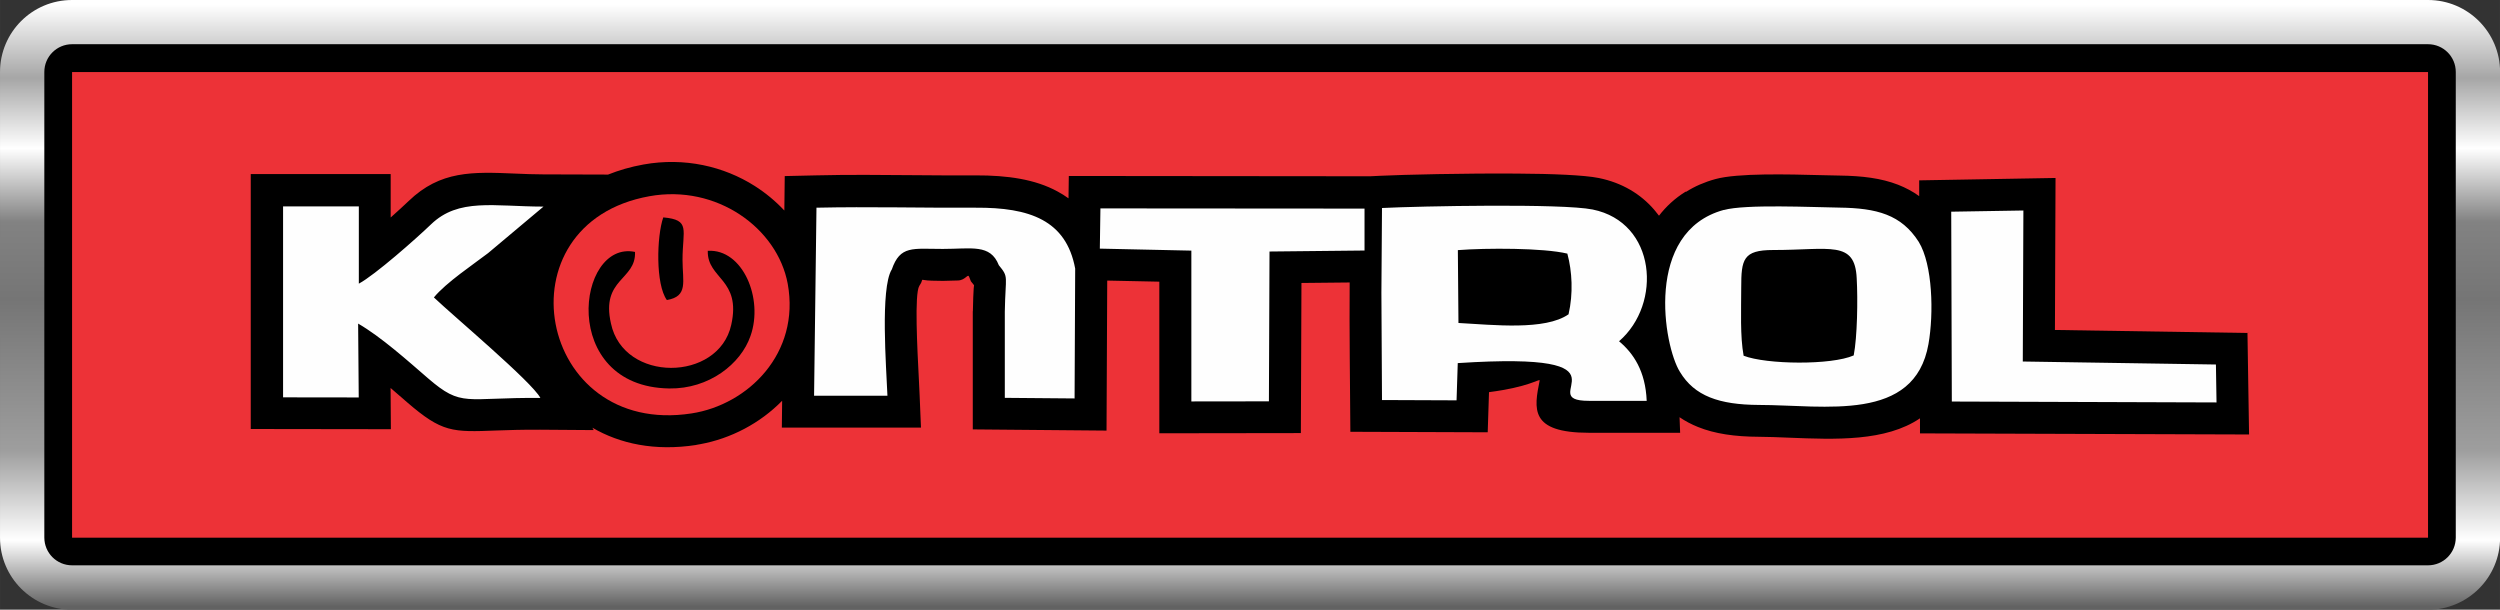
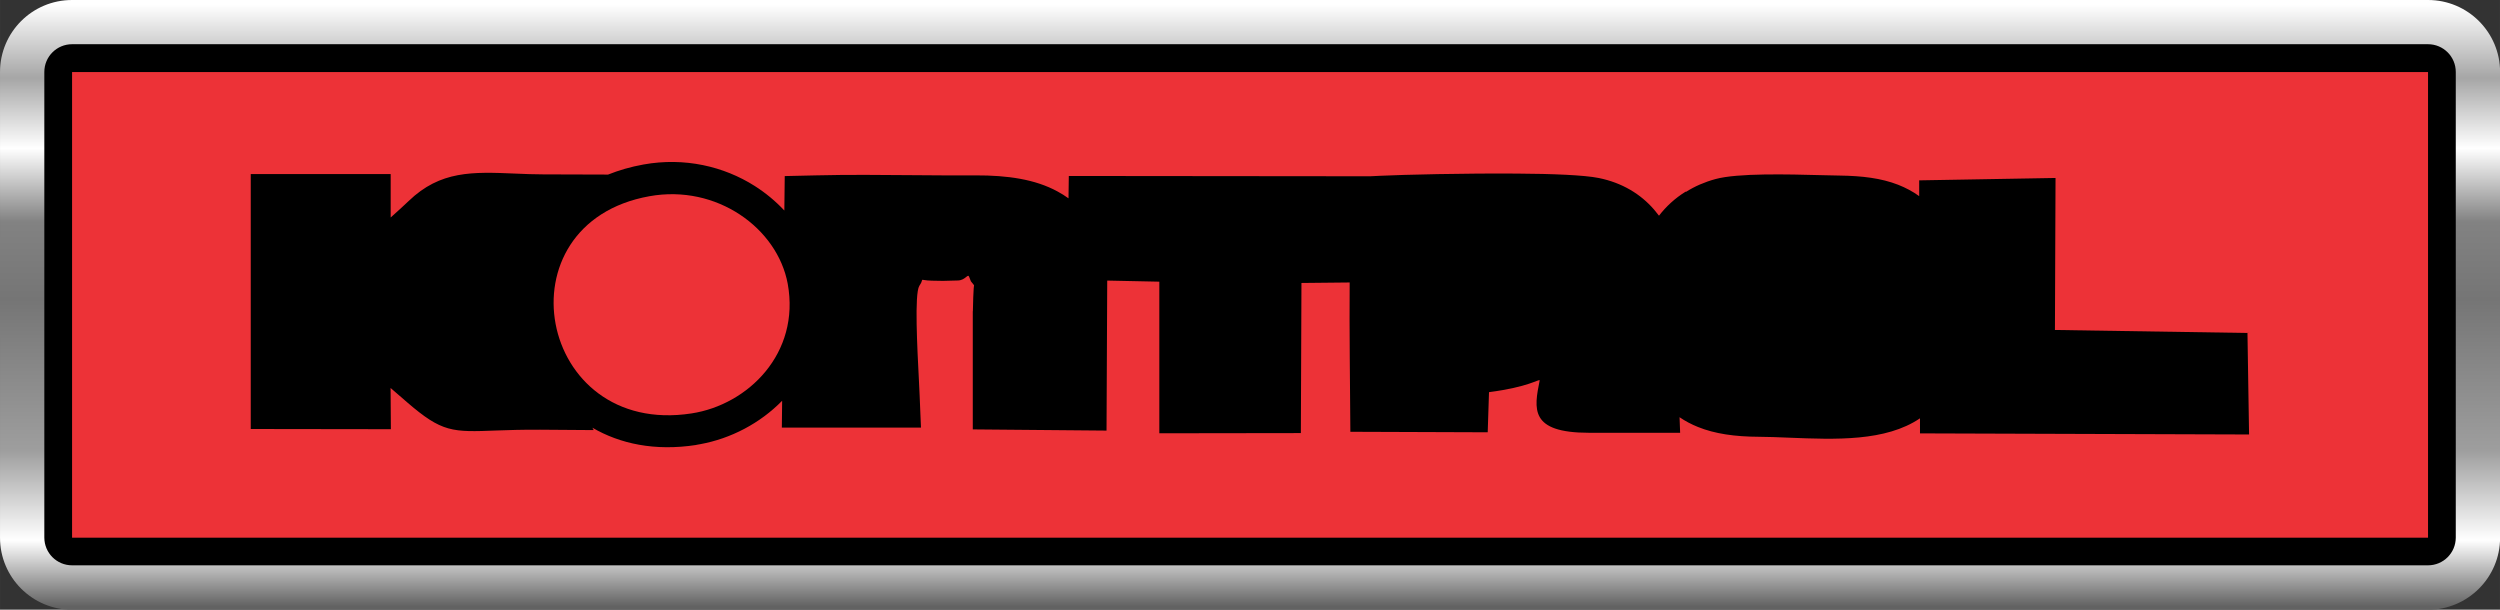
<svg xmlns="http://www.w3.org/2000/svg" xml:space="preserve" width="30.374mm" height="7.407mm" version="1.1" style="shape-rendering:geometricPrecision; text-rendering:geometricPrecision; image-rendering:optimizeQuality; fill-rule:evenodd; clip-rule:evenodd" viewBox="0 0 250.47 61.08">
  <rect x="0" y="0" width="250.47" height="61.08" fill="#333333" stroke="none" />
  <defs>
    <style type="text/css">
   
    .fil5 {fill:black}
    .fil4 {fill:#ED3237}
    .fil3 {fill:#FEFEFE}
    .fil1 {fill:black;fill-rule:nonzero}
    .fil2 {fill:#ED3237;fill-rule:nonzero}
    .fil0 {fill:url(#id0)}
   
  </style>
    <linearGradient id="id0" gradientUnits="userSpaceOnUse" x1="126.61" y1="60.76" x2="126.61" y2="0.46">
      <stop offset="0" style="stop-opacity:1; stop-color:#626262" />
      <stop offset="0.11" style="stop-opacity:1; stop-color:white" />
      <stop offset="0.259" style="stop-opacity:1; stop-color:#9E9E9E" />
      <stop offset="0.51" style="stop-opacity:1; stop-color:#757575" />
      <stop offset="0.639" style="stop-opacity:1; stop-color:#828282" />
      <stop offset="0.761" style="stop-opacity:1; stop-color:white" />
      <stop offset="0.878" style="stop-opacity:1; stop-color:#A6A6A6" />
      <stop offset="1" style="stop-opacity:1; stop-color:white" />
    </linearGradient>
  </defs>
  <g id="Capa_x0020_1">
    <g id="_2648123909792">
      <path class="fil0" d="M7.22 0l236.04 0c3.98,0 7.22,3.23 7.22,7.22l0 46.65c0,3.98 -3.23,7.22 -7.22,7.22l-236.04 0c-3.98,0 -7.22,-3.23 -7.22,-7.22l0 -46.65c0,-3.99 3.23,-7.22 7.22,-7.22zm228.82 14.43l-221.61 0 0 32.21 221.61 0 0 -32.21z" />
      <path class="fil1" d="M7.22 4.43l236.04 0c1.54,0 2.78,1.25 2.78,2.78l0 46.65c0,1.54 -1.25,2.78 -2.78,2.78l-236.04 0c-1.54,0 -2.78,-1.25 -2.78,-2.78l0 -46.65c0,-1.54 1.25,-2.78 2.78,-2.78zm233.26 5.57l-230.47 0 0 41.08 230.47 0 0 -41.08z" />
      <polygon class="fil2" points="7.22,7.22 243.26,7.22 243.26,53.87 7.22,53.87 " />
      <g>
        <g>
          <path class="fil1" d="M168.92 19.22c0.87,-0.55 1.85,-0.98 2.95,-1.28 2.22,-0.61 7.28,-0.48 10.63,-0.39 0.74,0.02 1.4,0.04 1.82,0.04 2.24,0.03 4.15,0.26 5.85,0.92 0.76,0.3 1.46,0.67 2.11,1.14l-0 -1.58 13.66 -0.24 -0.06 15.23 19.29 0.3 0.16 10.17 -32.97 -0.11 -0 -1.51c-3.44,2.33 -8.44,2.13 -13.14,1.94 -1.08,-0.04 -2.14,-0.09 -3.01,-0.09 -2.4,-0.01 -4.41,-0.3 -6.09,-0.98 -0.67,-0.27 -1.28,-0.59 -1.85,-0.98l0.06 1.56 -9.12 0c-6,0 -5.52,-2.4 -4.95,-5.26l0.01 0c-0.16,-0.12 -1.1,0.67 -5.09,1.19l-0.13 4.02 -13.76 -0.05c-0.03,-4.98 -0.11,-9.98 -0.07,-14.96l-4.83 0.05 -0.06 15.04 -14.18 0.02 0 -15.19 -5.22 -0.11 -0.07 15.03 -13.4 -0.12 0 -11.81 0.01 -0.05c0.02,-1.11 0.05,-1.76 0.08,-2.25 0.02,-0.33 0.05,-0.3 0.04,-0.33l-0.32 -0.4 -0.18 -0.46c-0.13,-0.33 -0.36,0.35 -1.1,0.38 -0.63,0.02 -1.31,0.04 -1.52,0.04 -0.28,0 -0.44,-0.01 -1.12,-0.02 -0.67,-0.01 -0.94,-0.13 -0.96,-0.07l-0.1 0.28 -0.19 0.32c-0.49,0.81 -0.2,6.25 -0.04,9.38 0.02,0.47 0.05,0.87 0.07,1.47l0.14 3.34 -13.94 0 0.03 -2.69c-2.21,2.26 -5.14,3.79 -8.2,4.35l-0.4 0.07 -0.01 0.01c-4.14,0.64 -7.64,-0.12 -10.4,-1.73l0.13 0.24 -5.36 -0.04c-1.8,-0.01 -3.24,0.04 -4.38,0.08 -4.43,0.17 -5.44,0.21 -8.97,-2.84l-1.64 -1.42 0.03 4.13 -14.04 -0.02 0 -25.54 14.02 0 0 4.35c0.73,-0.65 1.37,-1.24 1.8,-1.65 3.18,-3.06 6.41,-2.93 10.67,-2.75 0.93,0.04 1.91,0.08 2.82,0.08l6.49 0.02c1.08,-0.43 2.26,-0.78 3.55,-1.01 4.12,-0.74 8.05,0.19 11.14,2.15 1.1,0.7 2.1,1.53 2.97,2.46l0.04 -3.45 3.09 -0.07c3.27,-0.08 6.57,-0.05 9.87,-0.02 2.06,0.02 4.13,0.03 6.17,0.02 3.19,-0.01 5.95,0.39 8.18,1.6 0.4,0.21 0.77,0.45 1.12,0.7l0.03 -2.24 30.19 0.03 1.02 -0.05c2.3,-0.11 8.45,-0.26 13.69,-0.22 3.56,0.02 6.74,0.15 8.18,0.44 2.38,0.48 4.23,1.63 5.56,3.17 0.17,0.2 0.33,0.4 0.49,0.61 0.71,-0.92 1.59,-1.74 2.67,-2.41z" />
-           <path class="fil3" d="M172.71 21.03c-8.02,2.19 -6.03,13.64 -4.4,16.23 1.45,2.41 3.92,3.29 7.9,3.31 6.63,0.01 15.61,1.79 17,-6.1 0.54,-3.07 0.42,-7.95 -0.97,-10.23 -1.75,-2.75 -4.22,-3.39 -7.96,-3.44 -2.71,-0.04 -9.4,-0.36 -11.57,0.24zm-144.36 18.78l7.59 0.01 -0.06 -7.4c2.29,1.32 5,3.75 6.99,5.47 3.44,2.97 3.68,1.91 11.27,1.98 -0.84,-1.6 -8.68,-8.18 -10.67,-10.07 1.21,-1.48 3.98,-3.33 5.43,-4.44l5.55 -4.66c-5,-0.01 -8.5,-0.89 -11.27,1.78 -1.51,1.45 -5.61,5.07 -7.23,5.94l0 -7.74 -7.59 0 0 19.13zm193.66 -3.29l-19.35 -0.3 0.06 -15.13 -7.23 0.12 0.06 19.02 26.52 0.09 -0.06 -3.8zm-111.81 -11.61l9.16 0.2 0 15.11 7.77 -0.01 0.06 -15.01 9.52 -0.1 0 -4.2 -26.46 -0.02 -0.06 4.04zm-20.86 2.11c0.84,-2.46 2.11,-2.08 5.12,-2.08 2.89,0 4.76,-0.52 5.61,1.63 1.03,1.26 0.66,0.98 0.6,4.65l0 8.64 6.99 0.06 0.06 -13.01c-0.9,-4.86 -4.58,-6.13 -9.95,-6.1 -5.3,0.03 -10.67,-0.12 -15.97,0l-0.24 18.84 7.35 0c-0.12,-2.91 -0.72,-10.71 0.42,-12.63zm49.06 2.31l0.06 10.75 7.47 0.03 0.12 -3.73c18.69,-1.22 7.35,3.78 13.14,3.78l5.79 0c-0.12,-2.98 -1.33,-4.77 -2.77,-5.97 4.34,-3.75 3.74,-11.91 -2.65,-13.2 -3.07,-0.62 -17.3,-0.34 -21.1,-0.15l-0.06 8.49zm7.72 3.03c3.5,0.19 8.68,0.77 11.03,-0.87 0.48,-2.08 0.36,-4.31 -0.12,-6.08 -2.41,-0.58 -8.14,-0.57 -10.97,-0.35l0.06 7.3zm28.57 3.28c2.29,0.89 8.8,0.96 11.03,-0.03 0.36,-1.86 0.42,-5.56 0.3,-7.73 -0.18,-3.83 -2.65,-2.83 -8.38,-2.83 -3.01,0 -3.19,0.95 -3.19,3.77 0,2.28 -0.12,4.86 0.24,6.82z" />
          <path class="fil4" d="M65.06 19.66c-15.19,2.73 -11.27,24.15 4.22,21.76 5.67,-0.87 10.91,-6.02 9.64,-12.99 -1.03,-5.56 -7.11,-9.99 -13.86,-8.77z" />
        </g>
-         <path class="fil5" d="M66.81 30.06c2.17,-0.37 1.57,-1.84 1.57,-4.03 0,-3.04 0.84,-4 -1.93,-4.25 -0.66,1.91 -0.78,6.7 0.36,8.28zm4.1 -4.92c-0.06,2.82 3.38,2.8 2.35,7.41 -1.26,5.71 -10.79,5.82 -12.05,-0.14 -1.03,-4.51 2.53,-4.33 2.41,-7.17 -5.85,-1.23 -7.66,13.51 3.43,13.68 3.98,0.06 7.17,-2.45 8.14,-5.26 1.33,-3.74 -0.78,-8.75 -4.28,-8.53z" />
      </g>
    </g>
  </g>
</svg>